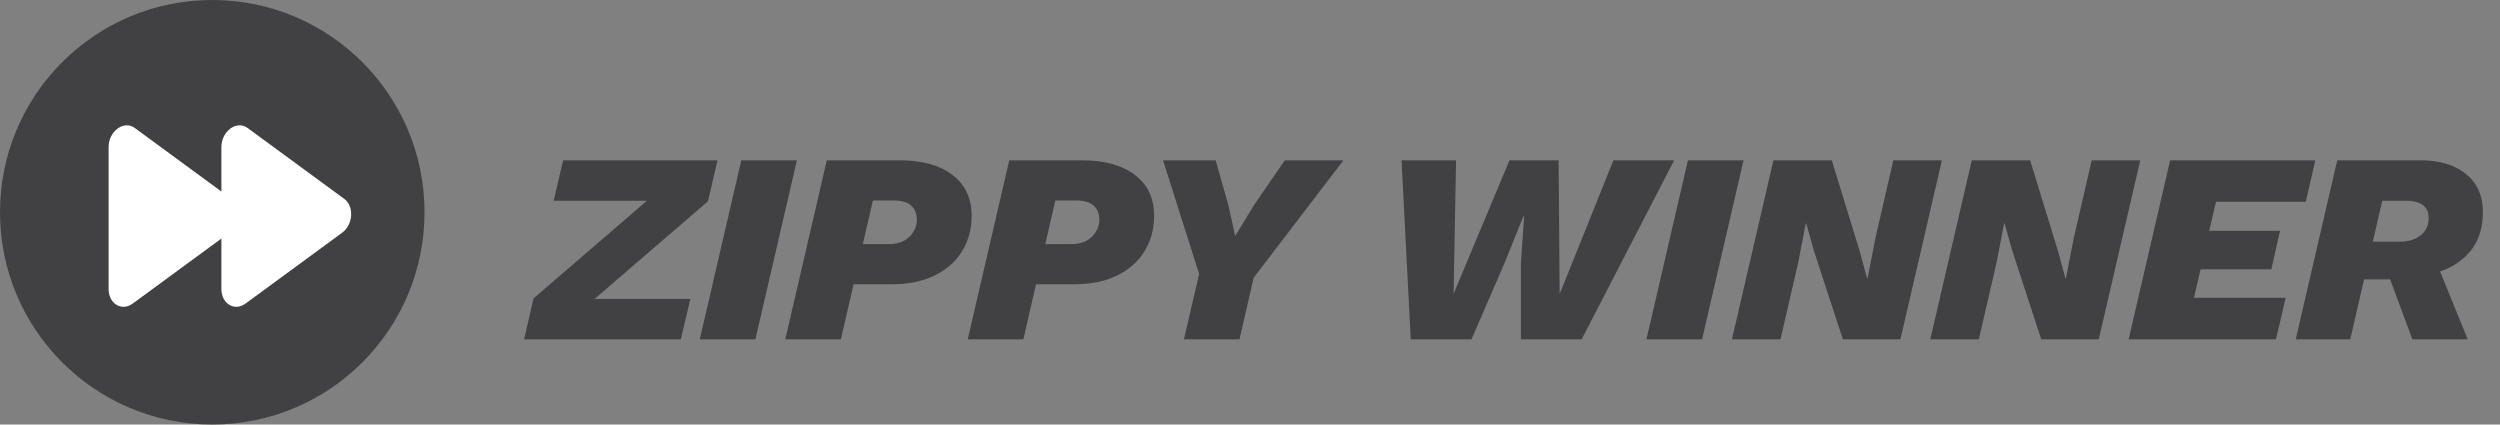
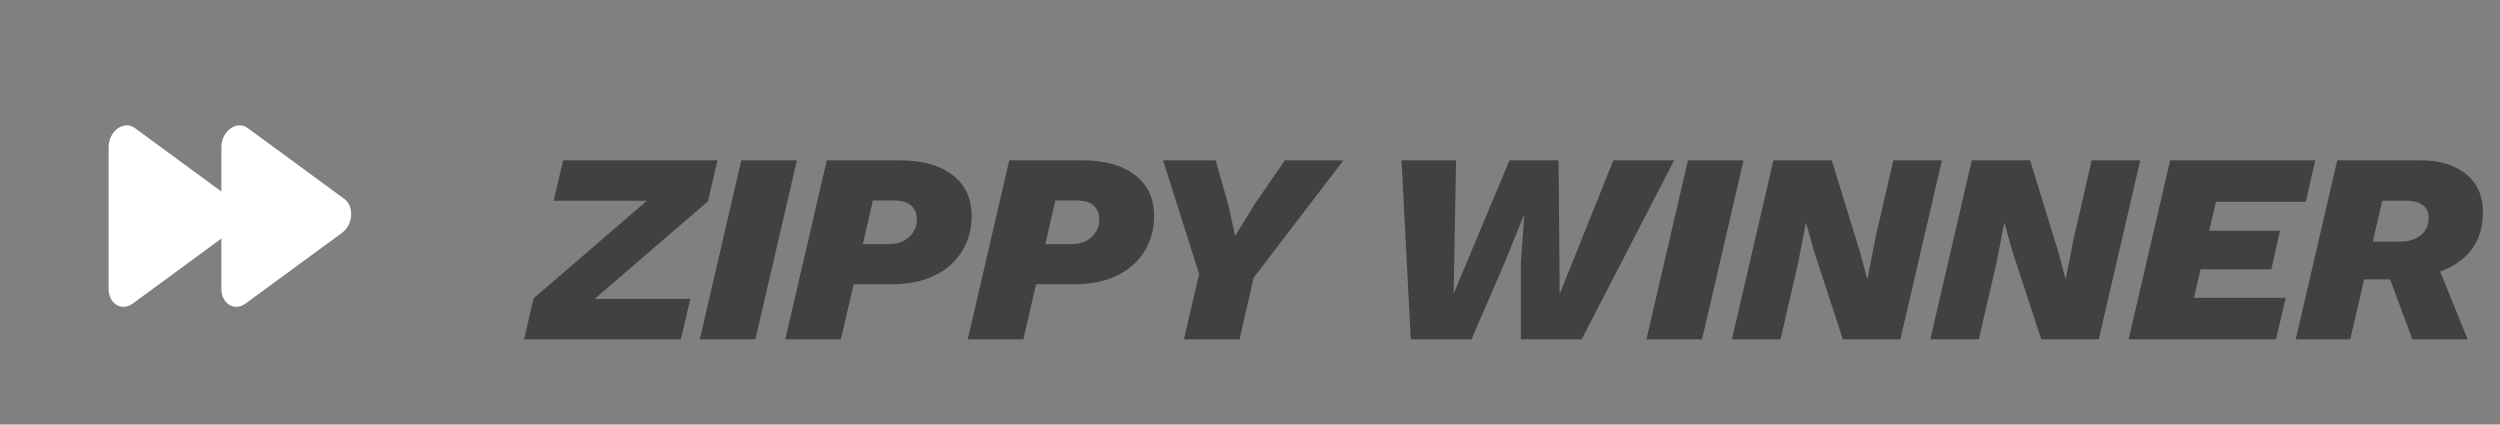
<svg xmlns="http://www.w3.org/2000/svg" width="106" height="18" viewBox="0 0 106 18" fill="none">
  <rect x="0" y="0" width="106" height="18" fill="#808080" stroke="none" />
  <path d="M22.221 14.388L22.623 12.651L27.431 8.511H23.474L23.877 6.797H30.421L30.019 8.534L25.211 12.674H29.271L28.868 14.388H22.221ZM33.789 6.797L32.029 14.388H29.671L31.431 6.797H33.789ZM33.296 14.388L35.056 6.797H38.139C39.097 6.797 39.844 7.004 40.381 7.418C40.926 7.824 41.198 8.403 41.198 9.155C41.198 9.722 41.06 10.224 40.784 10.661C40.516 11.098 40.128 11.44 39.622 11.685C39.116 11.93 38.514 12.053 37.816 12.053H35.079L35.459 10.351H37.667C37.928 10.351 38.146 10.305 38.322 10.213C38.499 10.113 38.633 9.987 38.725 9.833C38.825 9.68 38.875 9.507 38.875 9.316C38.875 9.063 38.794 8.863 38.633 8.718C38.48 8.572 38.223 8.499 37.862 8.499H37.011L35.654 14.388H33.296ZM41.032 14.388L42.792 6.797H45.875C46.833 6.797 47.581 7.004 48.117 7.418C48.662 7.824 48.934 8.403 48.934 9.155C48.934 9.722 48.796 10.224 48.52 10.661C48.252 11.098 47.864 11.44 47.358 11.685C46.852 11.93 46.25 12.053 45.553 12.053H42.815L43.195 10.351H45.403C45.664 10.351 45.882 10.305 46.059 10.213C46.235 10.113 46.369 9.987 46.461 9.833C46.561 9.68 46.611 9.507 46.611 9.316C46.611 9.063 46.53 8.863 46.369 8.718C46.216 8.572 45.959 8.499 45.599 8.499H44.747L43.39 14.388H41.032ZM50.199 14.388L50.843 11.616L49.313 6.797H51.544L52.085 8.706L52.372 10.006L53.178 8.683L54.477 6.797H56.962L53.154 11.777L52.556 14.388H50.199ZM59.816 14.388L59.425 6.797H61.737L61.633 12.456L64.002 6.797H66.084L66.13 12.467L68.408 6.797H70.984L67.062 14.388H64.486V11.144L64.624 9.178H64.589L63.795 11.144L62.392 14.388H59.816ZM73.927 6.797L72.167 14.388H69.809L71.569 6.797H73.927ZM73.434 14.388L75.194 6.797H77.667L78.852 10.65L79.162 11.8H79.185L79.519 10.086L80.278 6.797H82.337L80.577 14.388H78.138L76.908 10.627L76.586 9.477H76.563L76.252 11.098L75.493 14.388H73.434ZM81.844 14.388L83.604 6.797H86.077L87.262 10.65L87.572 11.8H87.595L87.929 10.086L88.688 6.797H90.747L88.987 14.388H86.549L85.318 10.627L84.996 9.477H84.973L84.662 11.098L83.903 14.388H81.844ZM90.254 14.388L92.014 6.797H98.168L97.765 8.557H93.958L93.67 9.787H96.672L96.304 11.421H93.302L93.026 12.628H96.914L96.5 14.388H90.254ZM97.339 14.388L99.099 6.797H102.63C103.443 6.797 104.087 6.992 104.562 7.383C105.037 7.767 105.275 8.304 105.275 8.994C105.275 9.584 105.137 10.082 104.861 10.489C104.585 10.888 104.205 11.194 103.722 11.409C103.247 11.616 102.699 11.723 102.078 11.731L101.698 11.846H100.076L100.433 10.247H101.744C102.005 10.247 102.223 10.205 102.4 10.121C102.584 10.036 102.726 9.921 102.825 9.776C102.925 9.622 102.975 9.446 102.975 9.247C102.975 8.986 102.887 8.798 102.71 8.683C102.534 8.568 102.312 8.511 102.043 8.511H101.008L99.651 14.388H97.339ZM102.285 14.388L101.054 11.075L103.147 10.742L104.631 14.388H102.285Z" fill="#414143" />
-   <circle cx="9" cy="9" r="9" fill="#414143" />
  <path d="M4.605 6.241C4.605 5.56 5.251 5.086 5.716 5.427L9.814 8.433C10.241 8.745 10.192 9.524 9.726 9.866L5.627 12.872C5.16 13.215 4.605 12.878 4.605 12.253L4.605 6.241Z" fill="white" />
  <path d="M9.387 6.241C9.387 5.56 10.034 5.086 10.498 5.427L14.597 8.433C15.023 8.745 14.975 9.524 14.508 9.866L10.409 12.872C9.942 13.215 9.387 12.878 9.387 12.253L9.387 6.241Z" fill="white" />
</svg>